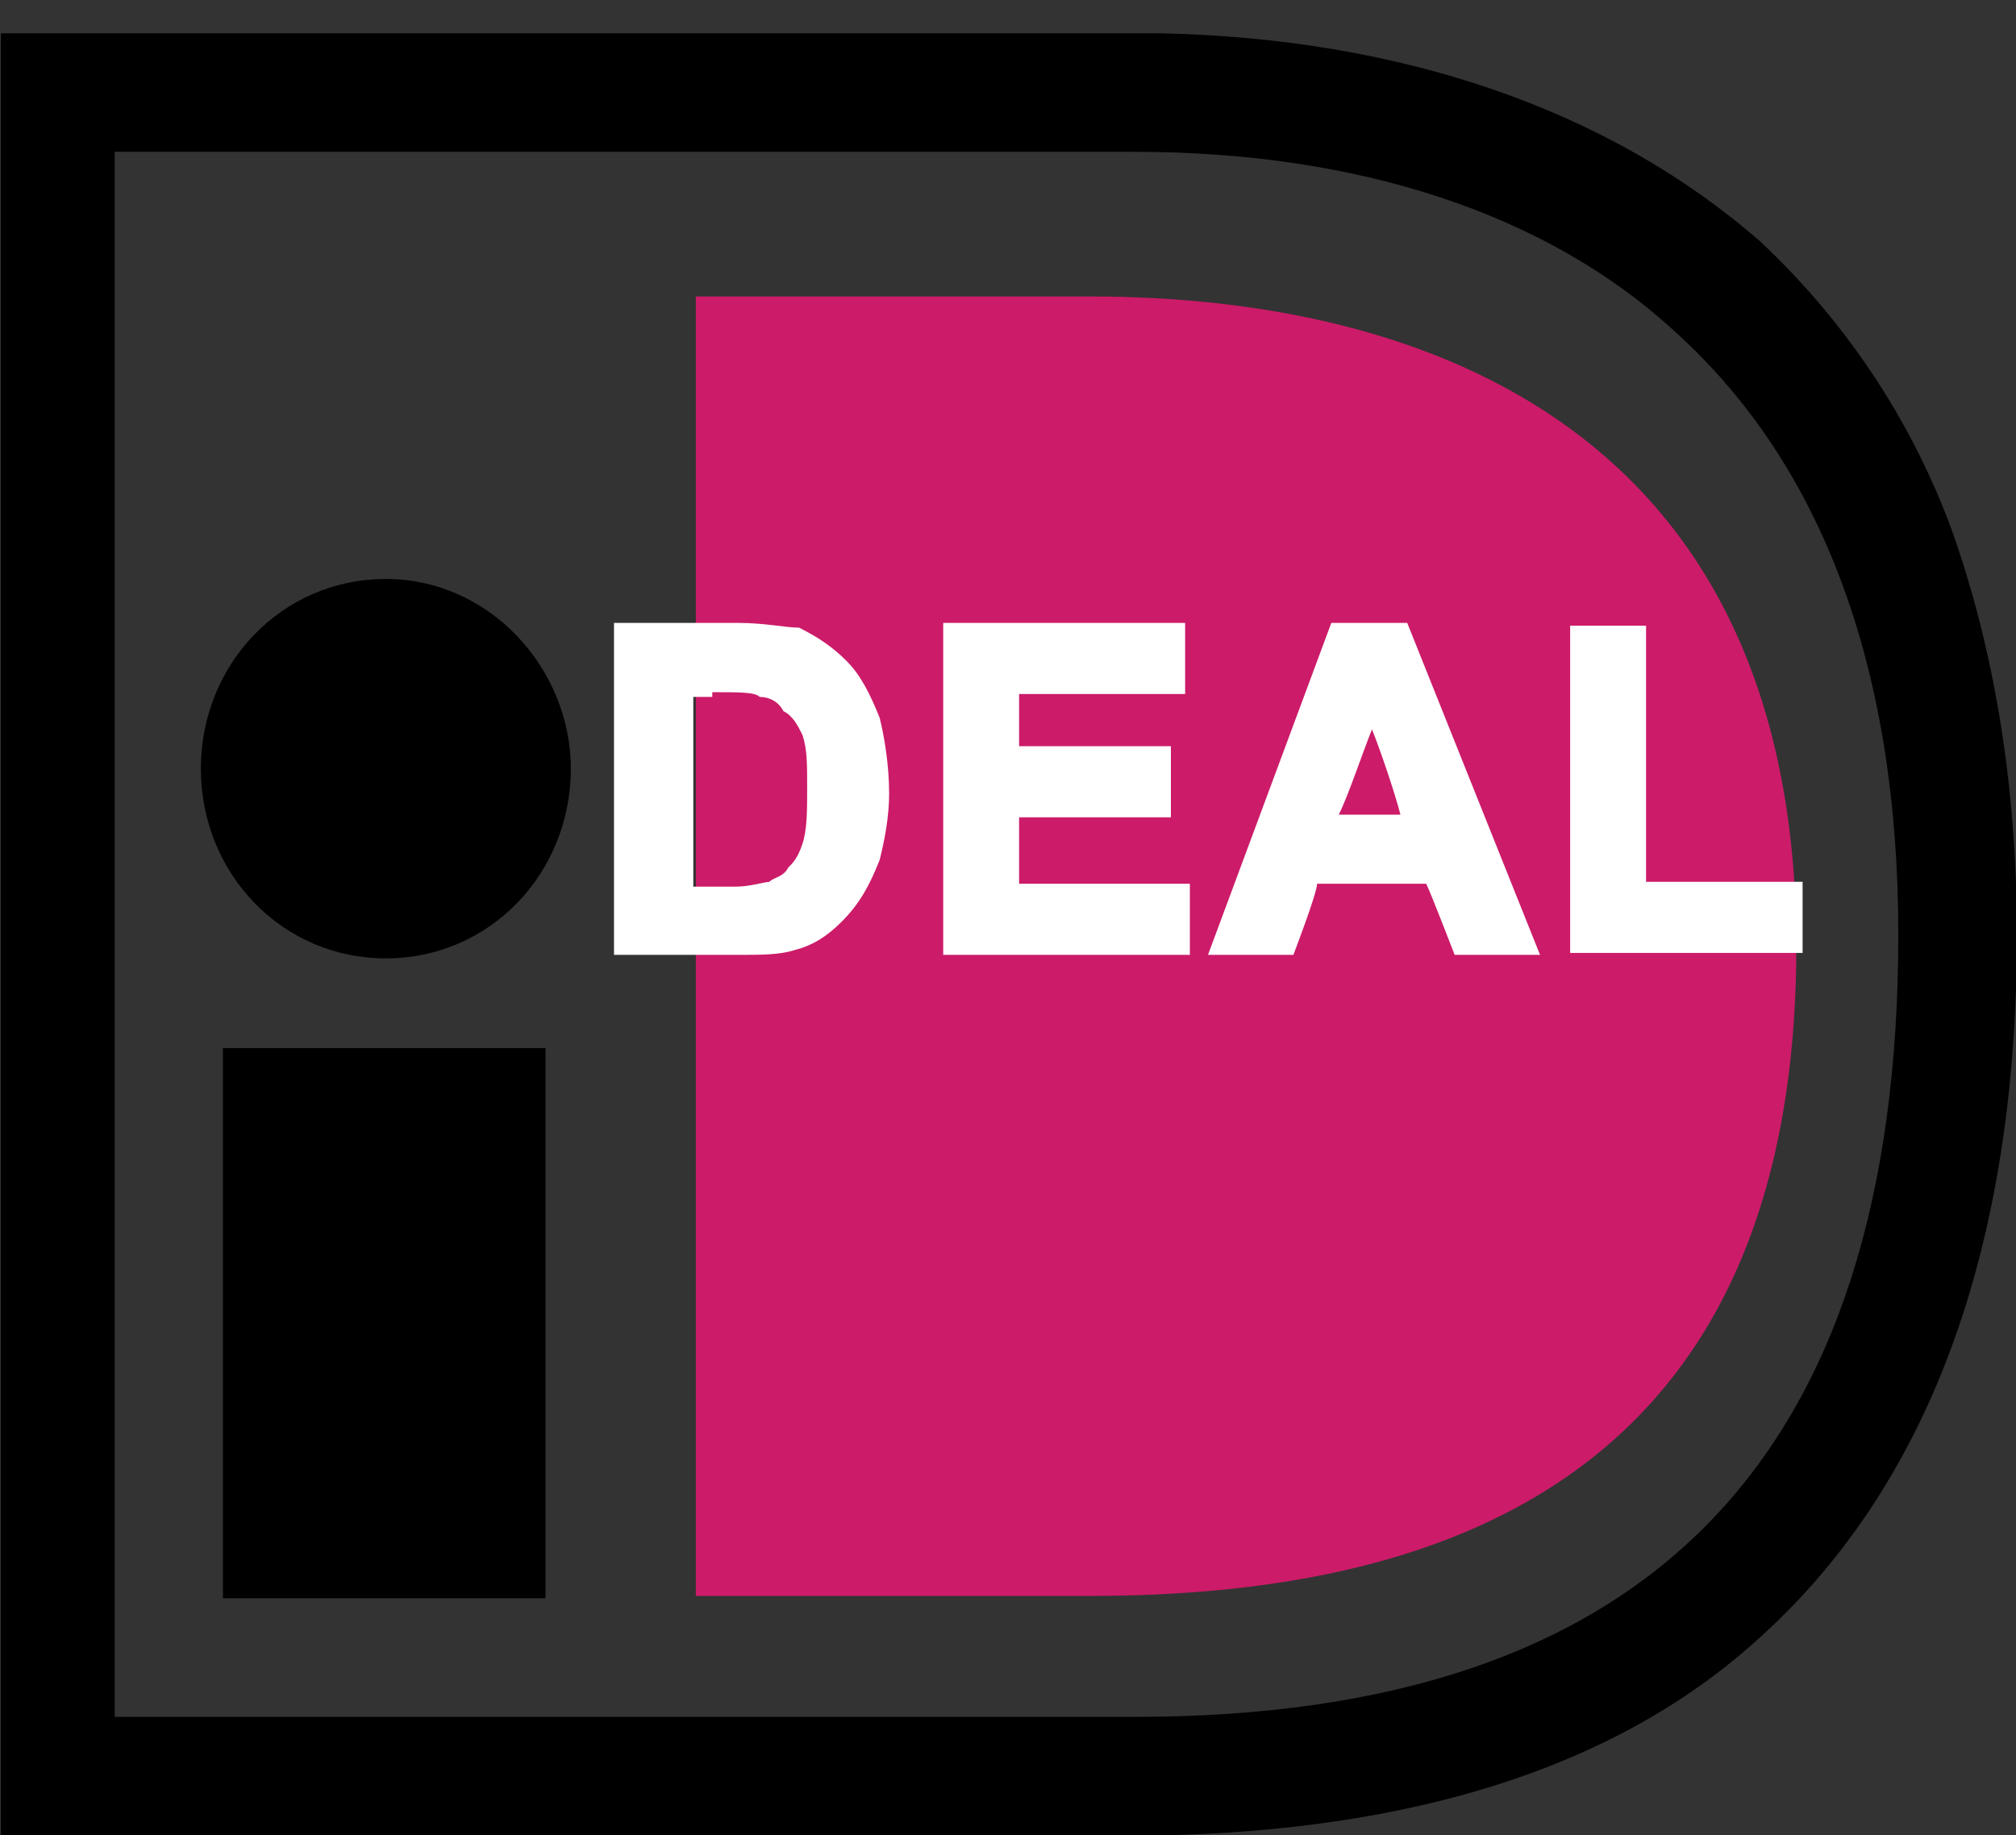
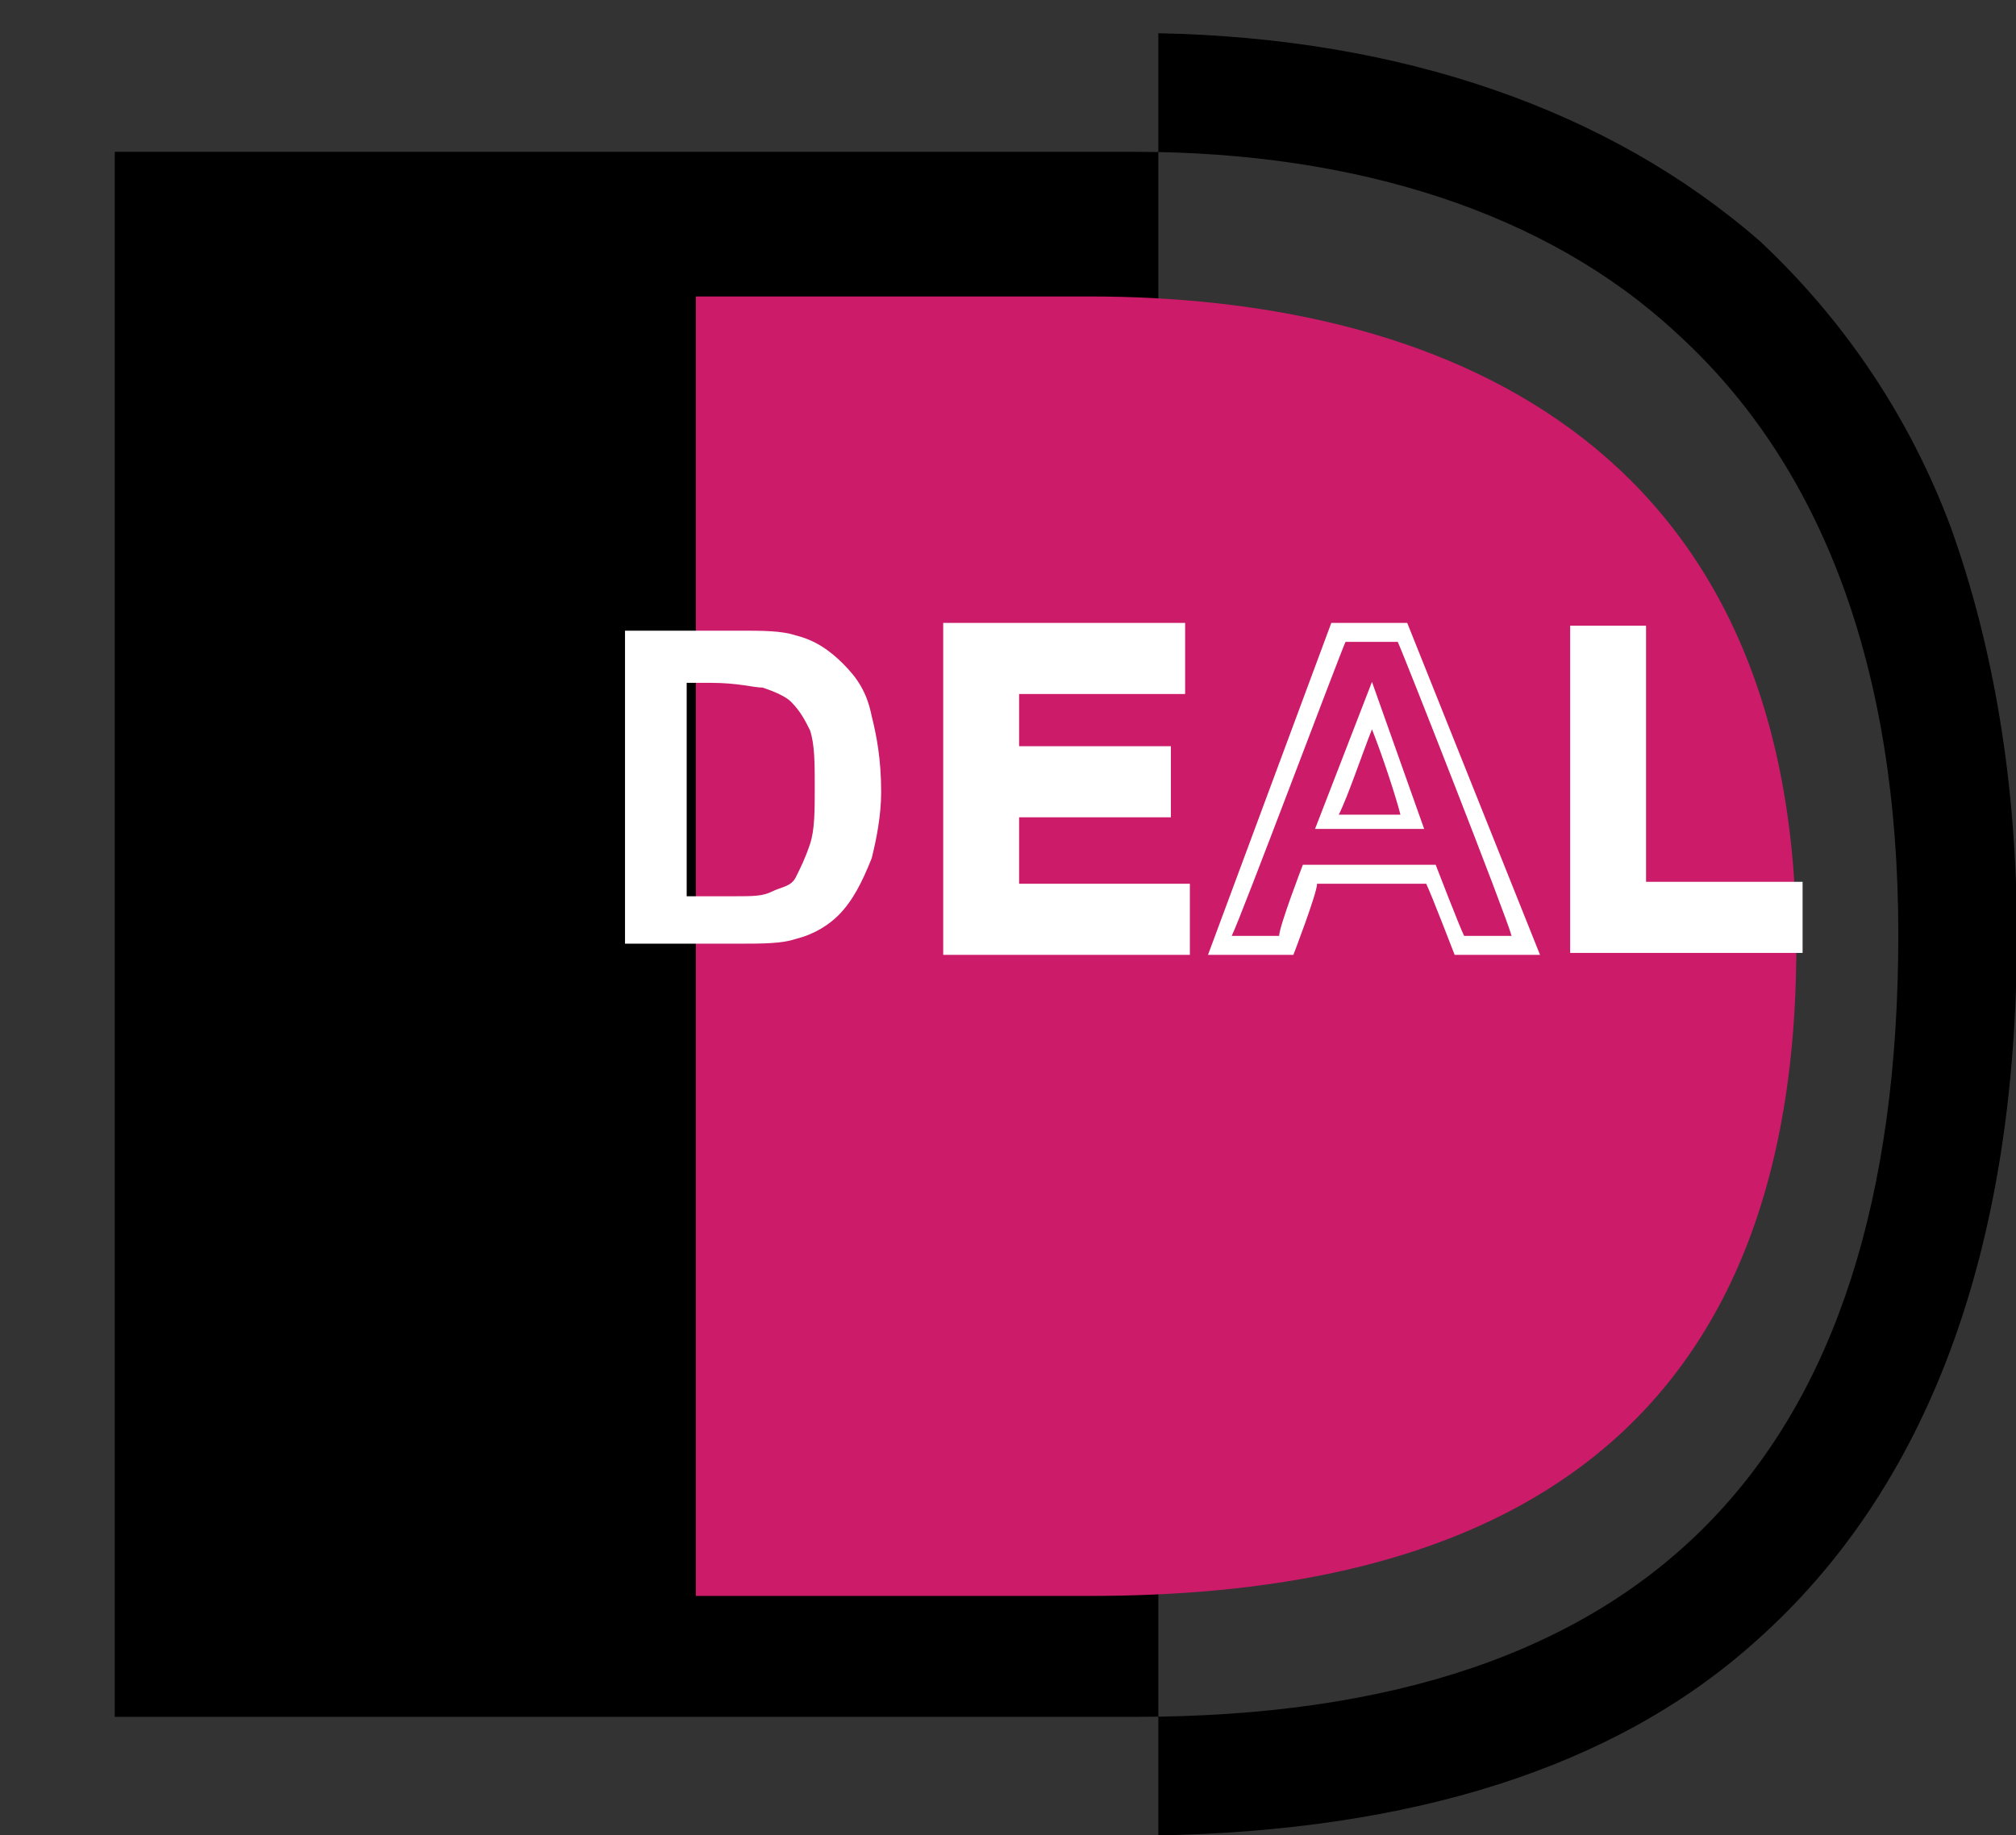
<svg xmlns="http://www.w3.org/2000/svg" xmlns:xlink="http://www.w3.org/1999/xlink" version="1.1" id="svg2" x="0px" y="0px" viewBox="0 0 42.5 38.7" style="enable-background:new 0 0 42.5 38.7;" xml:space="preserve">
  <rect x="0" y="0" width="42.5" height="38.7" fill="#333333" stroke="none" />
  <style type="text/css">
	.st0{clip-path:url(#SVGID_2_);}
	.st1{fill:#CC1B69;}
	.st2{fill:#FFFFFF;}
</style>
-   <path id="path12" d="M11.5,33.7H4.7V22.1h6.8V33.7z" />
  <g id="g14">
    <g>
      <defs>
        <rect id="SVGID_1_" y="0" width="42.5" height="38.7" />
      </defs>
      <clipPath id="SVGID_2_">
        <use xlink:href="#SVGID_1_" style="overflow:visible;" />
      </clipPath>
      <g id="g16" class="st0">
        <g id="g22" transform="translate(9.034,16.808)">
          <path id="path24" d="M3-0.6c0,2.2-1.7,4-3.9,4s-3.9-1.8-3.9-4c0-2.2,1.7-4,3.9-4S3-2.7,3-0.6" />
        </g>
        <g id="g26" transform="translate(18.319,28.501)">
-           <path id="path28" d="M6.1-27.8h-24.4v38H6.1v0c5.3-0.1,9.6-1.4,12.6-4.1c3.6-3.2,5.5-8.2,5.5-14.9c0-3.2-0.5-6.1-1.4-8.6      c-0.9-2.4-2.3-4.4-4-6C15.6-26.2,11.2-27.7,6.1-27.8L6.1-27.8z M5.6-25.3c4.7,0,8.7,1.3,11.4,3.8c3.1,2.8,4.7,7.1,4.7,12.7      c0,11.1-5.3,16.5-16.1,16.5h-21.5v-33L5.6-25.3z" />
+           <path id="path28" d="M6.1-27.8v38H6.1v0c5.3-0.1,9.6-1.4,12.6-4.1c3.6-3.2,5.5-8.2,5.5-14.9c0-3.2-0.5-6.1-1.4-8.6      c-0.9-2.4-2.3-4.4-4-6C15.6-26.2,11.2-27.7,6.1-27.8L6.1-27.8z M5.6-25.3c4.7,0,8.7,1.3,11.4,3.8c3.1,2.8,4.7,7.1,4.7,12.7      c0,11.1-5.3,16.5-16.1,16.5h-21.5v-33L5.6-25.3z" />
        </g>
        <g id="g30" transform="translate(17.469,3.751)">
          <path id="path32" class="st1" d="M5.8,29.9h-8.6V2.5h8.6H5.5c7.2,0,14.9,2.9,14.9,13.7c0,11.4-7.7,13.7-14.9,13.7H5.8z" />
        </g>
        <g id="g34" transform="translate(9.876,18.998)">
          <path id="path36" class="st2" d="M3.3-5.7h2.4c0.5,0,0.9,0,1.2,0.1c0.4,0.1,0.7,0.3,1,0.6c0.3,0.3,0.5,0.6,0.6,1.1      c0.1,0.4,0.2,0.9,0.2,1.6c0,0.5-0.1,1-0.2,1.4C8.3-0.4,8.1,0,7.8,0.3C7.6,0.5,7.3,0.7,6.9,0.8C6.6,0.9,6.2,0.9,5.7,0.9H3.3V-5.7      z M4.6-4.5v4.4h1c0.4,0,0.6,0,0.8-0.1c0.2-0.1,0.4-0.1,0.5-0.3C7-0.7,7.1-0.9,7.2-1.2c0.1-0.3,0.1-0.7,0.1-1.2      c0-0.5,0-0.9-0.1-1.2C7.1-3.8,7-4,6.8-4.2C6.7-4.3,6.5-4.4,6.2-4.5c-0.2,0-0.5-0.1-1.1-0.1H4.6z" />
        </g>
        <g id="g38" transform="translate(9.744,19.134)">
-           <path id="path40" class="st2" d="M3.2-6v7h2.6c0.5,0,0.9,0,1.2-0.1c0.4-0.1,0.7-0.3,1-0.6C8.4-0.1,8.6-0.5,8.8-1      C8.9-1.4,9-1.9,9-2.4c0-0.6-0.1-1.2-0.2-1.6C8.6-4.5,8.4-4.9,8.1-5.2c-0.3-0.3-0.6-0.5-1-0.7C6.8-5.9,6.4-6,5.8-6H3.2z M5.8-5.6      c0.5,0,0.9,0,1.2,0.1c0.3,0.1,0.6,0.3,0.9,0.6c0.2,0.3,0.4,0.6,0.6,1C8.6-3.5,8.6-3,8.6-2.4c0,0.5-0.1,1-0.2,1.3      C8.3-0.6,8.1-0.3,7.8,0C7.6,0.2,7.3,0.4,7,0.5C6.7,0.6,6.3,0.6,5.9,0.6H3.6v-6.2L5.8-5.6z" />
-         </g>
+           </g>
        <g id="g42" transform="translate(10.716,18.295)">
-           <path id="path44" class="st2" d="M3.6-4v4.7h1.1c0.4,0,0.7,0,0.8-0.1C5.8,0.6,6,0.5,6.1,0.3c0.2-0.2,0.3-0.4,0.4-0.7      c0.1-0.3,0.1-0.7,0.1-1.3c0-0.5,0-0.9-0.1-1.2C6.4-3.2,6.3-3.4,6.1-3.6C5.9-3.8,5.7-3.9,5.4-4C5.2-4,4.9-4,4.3-4H3.6z M4.3-3.7      c0.6,0,0.9,0,1,0.1c0.2,0,0.4,0.1,0.5,0.3C6-3.2,6.1-3,6.2-2.8c0.1,0.3,0.1,0.6,0.1,1.1c0,0.5,0,0.9-0.1,1.2      C6.1-0.2,6-0.1,5.9,0C5.8,0.2,5.6,0.2,5.5,0.3c-0.1,0-0.4,0.1-0.7,0.1H3.9v-4H4.3z" />
-         </g>
+           </g>
        <g id="g46" transform="translate(15.016,14.053)">
          <path id="path48" class="st2" d="M5,5.9v-6.6h4.8v1.1H6.3v1.5h3.2V3H6.3v1.8h3.6v1.1H5z" />
        </g>
        <g id="g50" transform="translate(14.884,19.134)">
          <path id="path52" class="st2" d="M5-6v7h5.2v-1.5H6.6v-1.4h3.2v-1.5H6.6v-1.1h3.5V-6H5z M9.7-5.6v0.8H6.3V-3h3.2v0.8H6.3v2.1      h3.6v0.8H5.3v-6.2L9.7-5.6z" />
        </g>
        <g id="g54" transform="translate(24.119,14.053)">
-           <path id="path56" class="st2" d="M8,5.9H6.6L6.1,4.4H3.5L3,5.9H1.6l2.5-6.6h1.4L8,5.9z M5.7,3.3L4.8,0.8L3.9,3.3H5.7z" />
-         </g>
+           </g>
        <g id="g58" transform="translate(21.066,19.134)">
          <path id="path60" class="st2" d="M7-6L4.4,1h1.8c0,0,0.5-1.3,0.5-1.5H9C9.1-0.3,9.6,1,9.6,1h1.8L8.6-6H7z M8.4-5.6      c0.1,0.2,2.3,5.8,2.4,6.2h-1C9.7,0.4,9.2-0.9,9.2-0.9H6.4c0,0-0.5,1.3-0.5,1.5h-1c0.2-0.4,2.3-6,2.4-6.2L8.4-5.6z" />
        </g>
        <g id="g62" transform="translate(20.823,15.878)">
          <path id="path64" class="st2" d="M6.9,1.6h2.3L8.1-1.5L6.9,1.6z M8.1-0.5C8.3,0,8.6,0.9,8.7,1.3H7.4C7.6,0.9,7.9,0,8.1-0.5" />
        </g>
        <g id="g66" transform="translate(24.933,14.053)">
          <path id="path68" class="st2" d="M8.3,5.9v-6.5h1.3v5.4h3.2v1.1H8.3z" />
        </g>
        <g id="g70" transform="translate(24.801,19.093)">
          <path id="path72" class="st2" d="M8.3-5.9V1h4.9v-1.5H9.9v-5.4H8.3z M9.6-5.5v5.4h3.2v0.8H8.6v-6.2L9.6-5.5z" />
        </g>
      </g>
    </g>
  </g>
</svg>